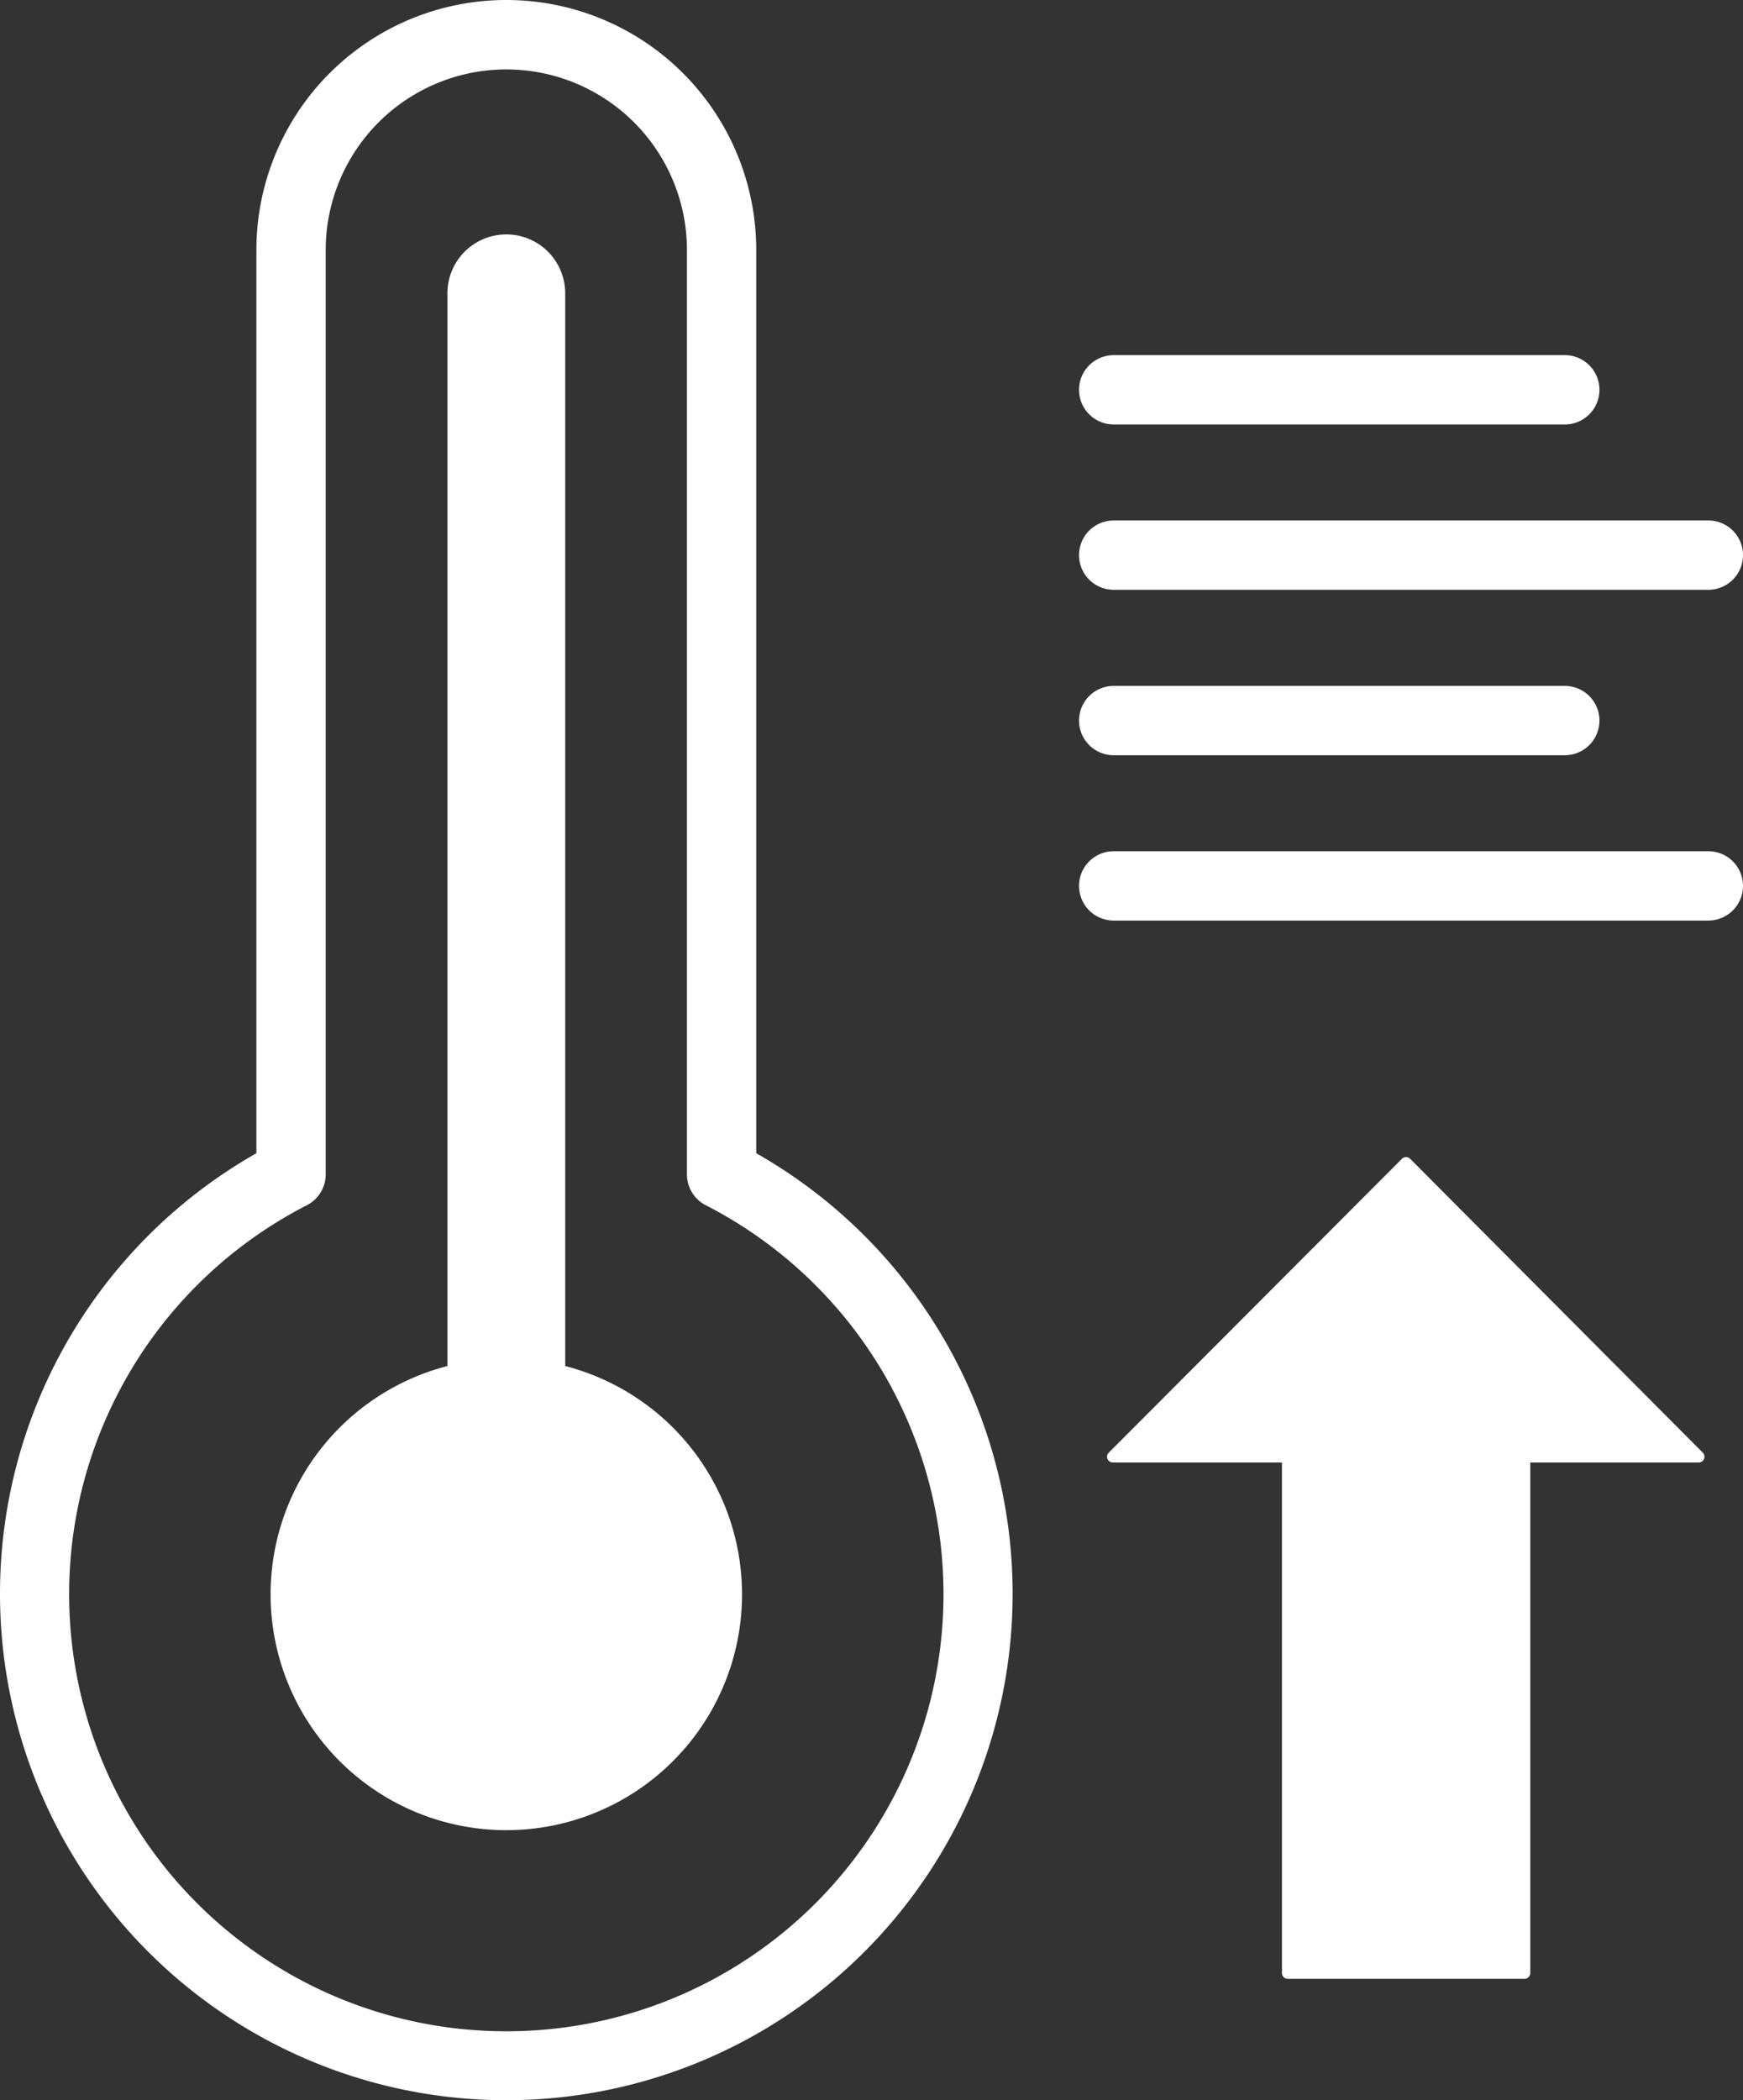
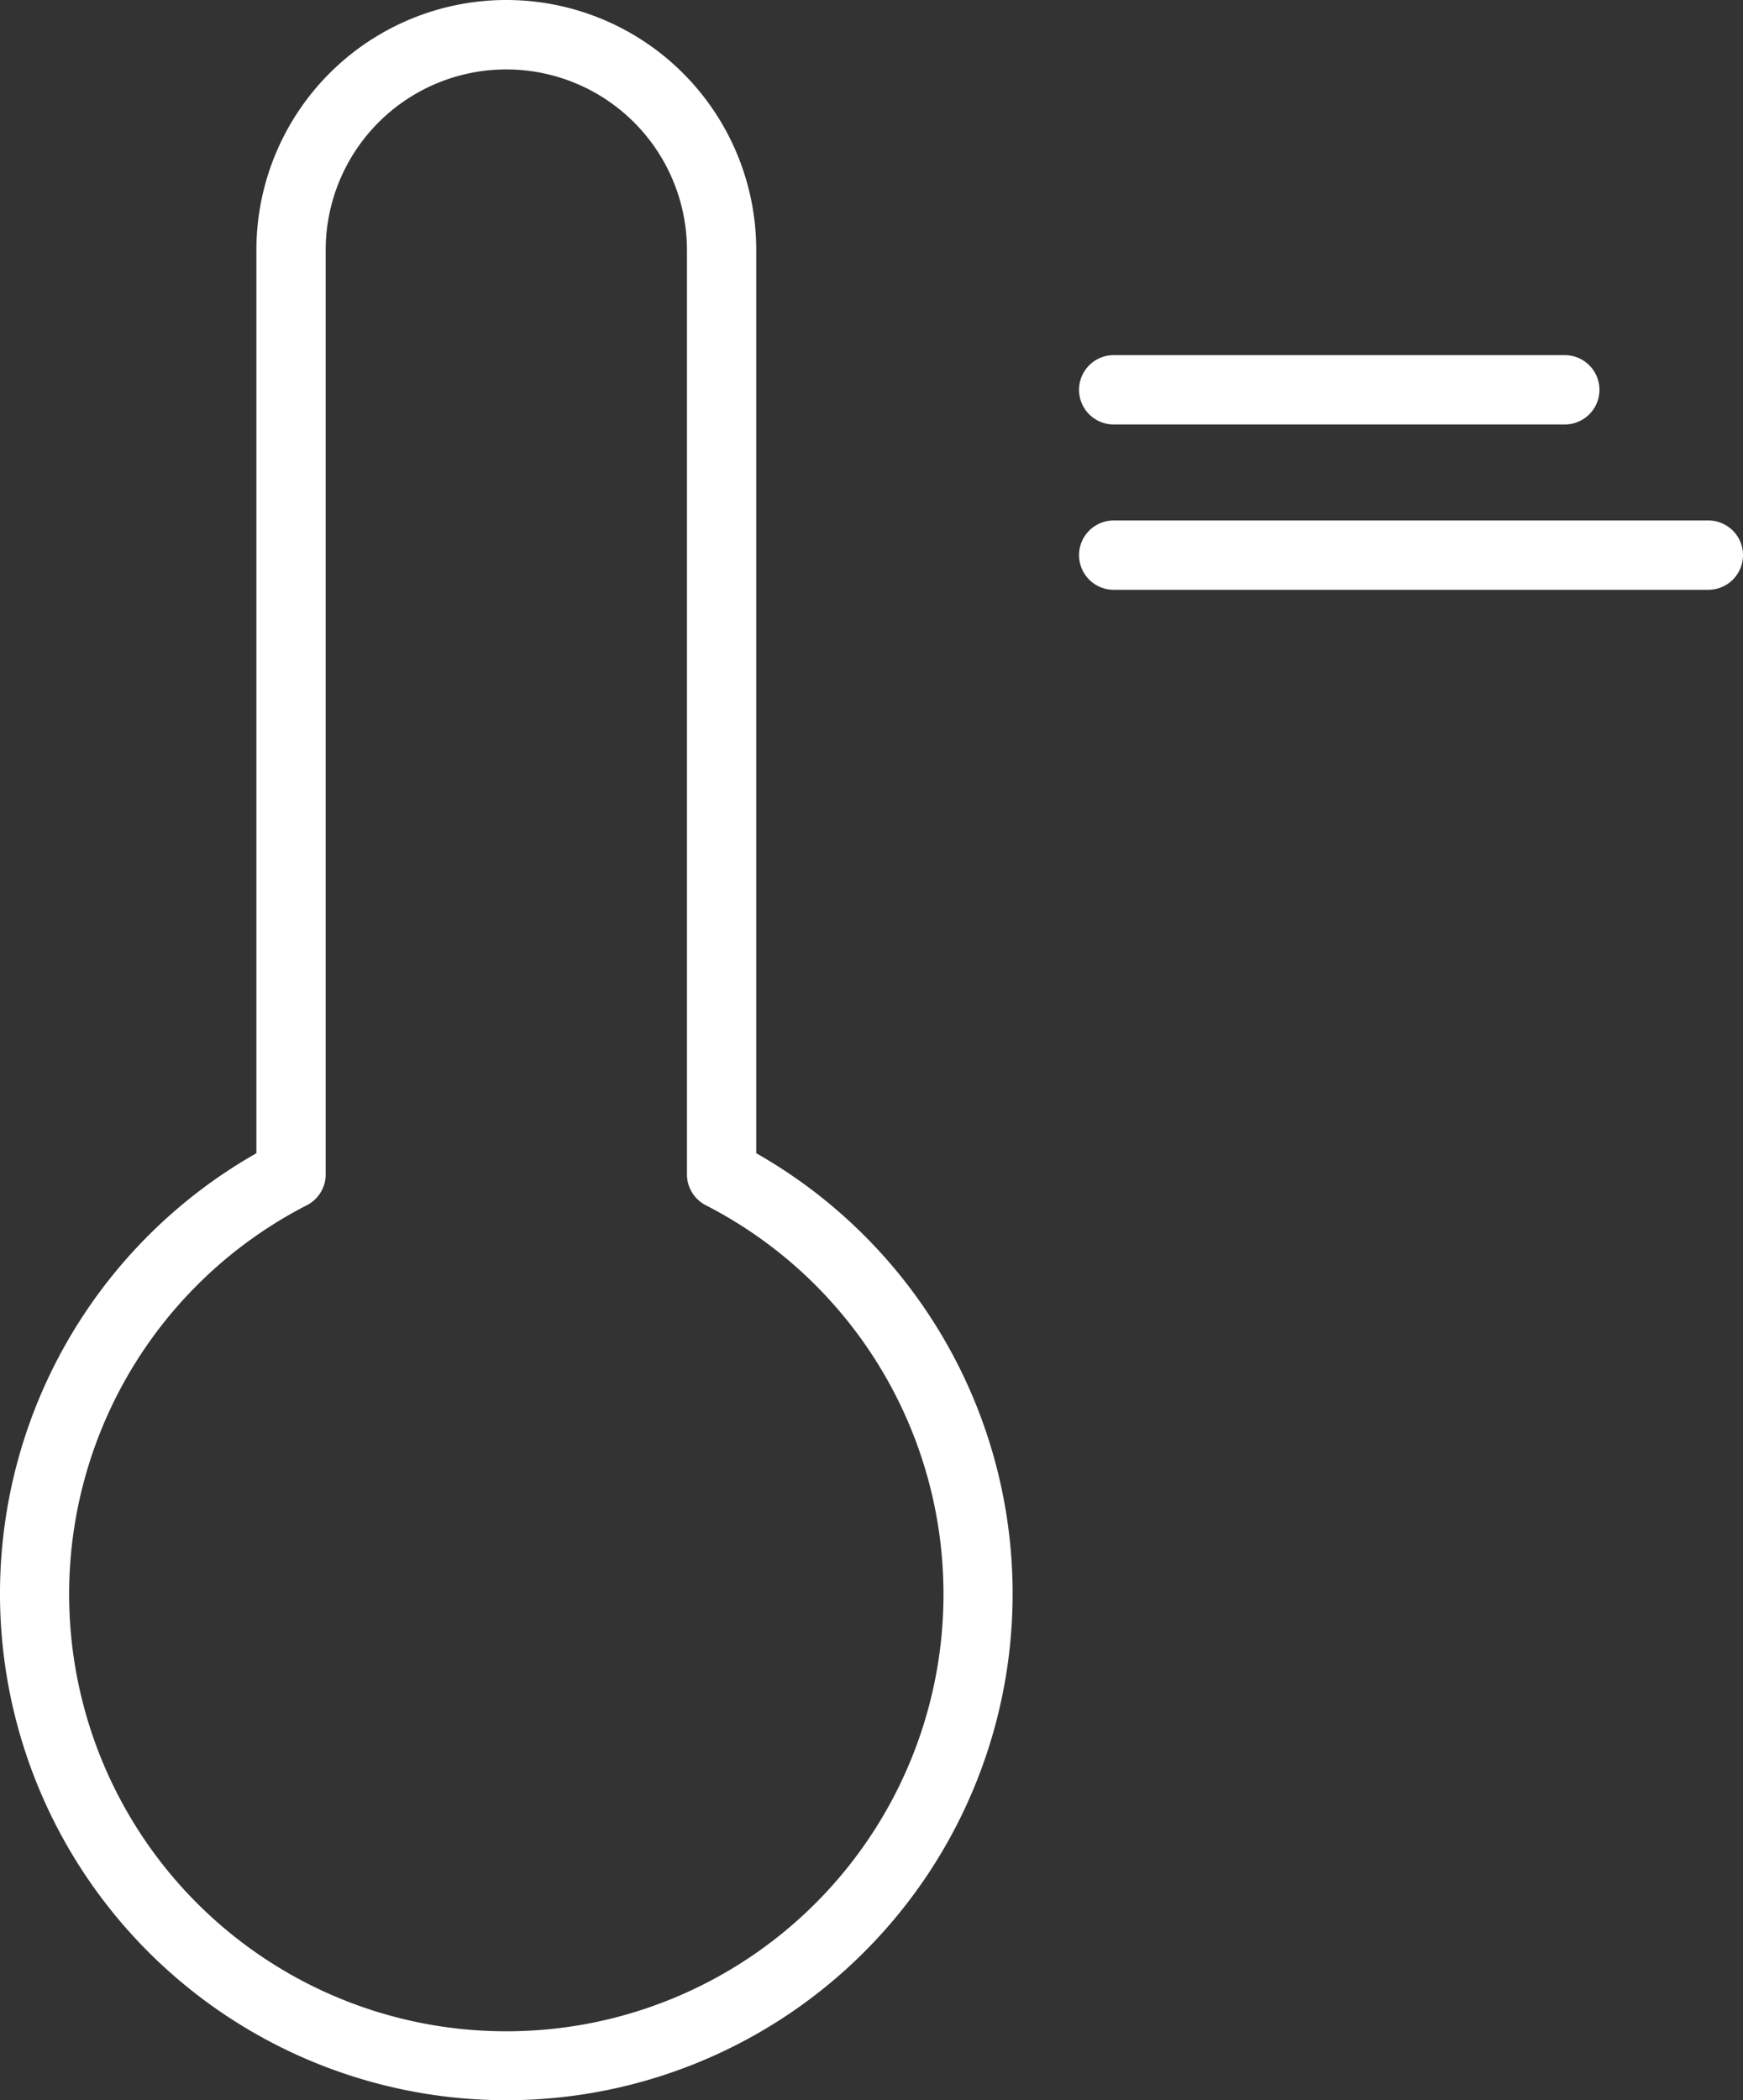
<svg xmlns="http://www.w3.org/2000/svg" id="Calque_1" data-name="Calque 1" viewBox="0 0 150.92 181.77">
  <rect x="0" y="0" width="150.92" height="181.77" fill="#333333" stroke="none" />
  <defs>
    <style>.cls-1{fill:#fff;}</style>
  </defs>
  <title>Plan de travail 6117</title>
  <path class="cls-1" d="M65.48,99.82V21.64a21.64,21.64,0,1,0-43.28,0V99.82a43.84,43.84,0,1,0,43.28,0Zm-21.64,76a37.83,37.83,0,0,1-17.27-71.5,3,3,0,0,0,1.63-2.67v-80a15.64,15.64,0,1,1,31.28,0v80a3,3,0,0,0,1.63,2.67,37.83,37.83,0,0,1-17.27,71.5Z" />
-   <path class="cls-1" d="M122.1,100.3a.51.51,0,0,0-.71,0L96,125.74a.5.5,0,0,0,.35.85H111v44.19a.5.5,0,0,0,.5.5H132a.5.5,0,0,0,.5-.5V126.59h14.59a.5.5,0,0,0,.35-.85Z" />
-   <path class="cls-1" d="M48.94,118.24V25.39a5.1,5.1,0,0,0-10.2,0v92.85a20.41,20.41,0,1,0,10.2,0Z" />
  <path class="cls-1" d="M96.43,36.74h39.06a3,3,0,0,0,0-6H96.43a3,3,0,1,0,0,6Z" />
  <path class="cls-1" d="M96.43,51.05h51.49a3,3,0,0,0,0-6H96.43a3,3,0,0,0,0,6Z" />
-   <path class="cls-1" d="M96.43,65.37h39.06a3,3,0,0,0,0-6H96.43a3,3,0,0,0,0,6Z" />
-   <path class="cls-1" d="M147.92,73.68H96.43a3,3,0,0,0,0,6h51.49a3,3,0,0,0,0-6Z" />
</svg>